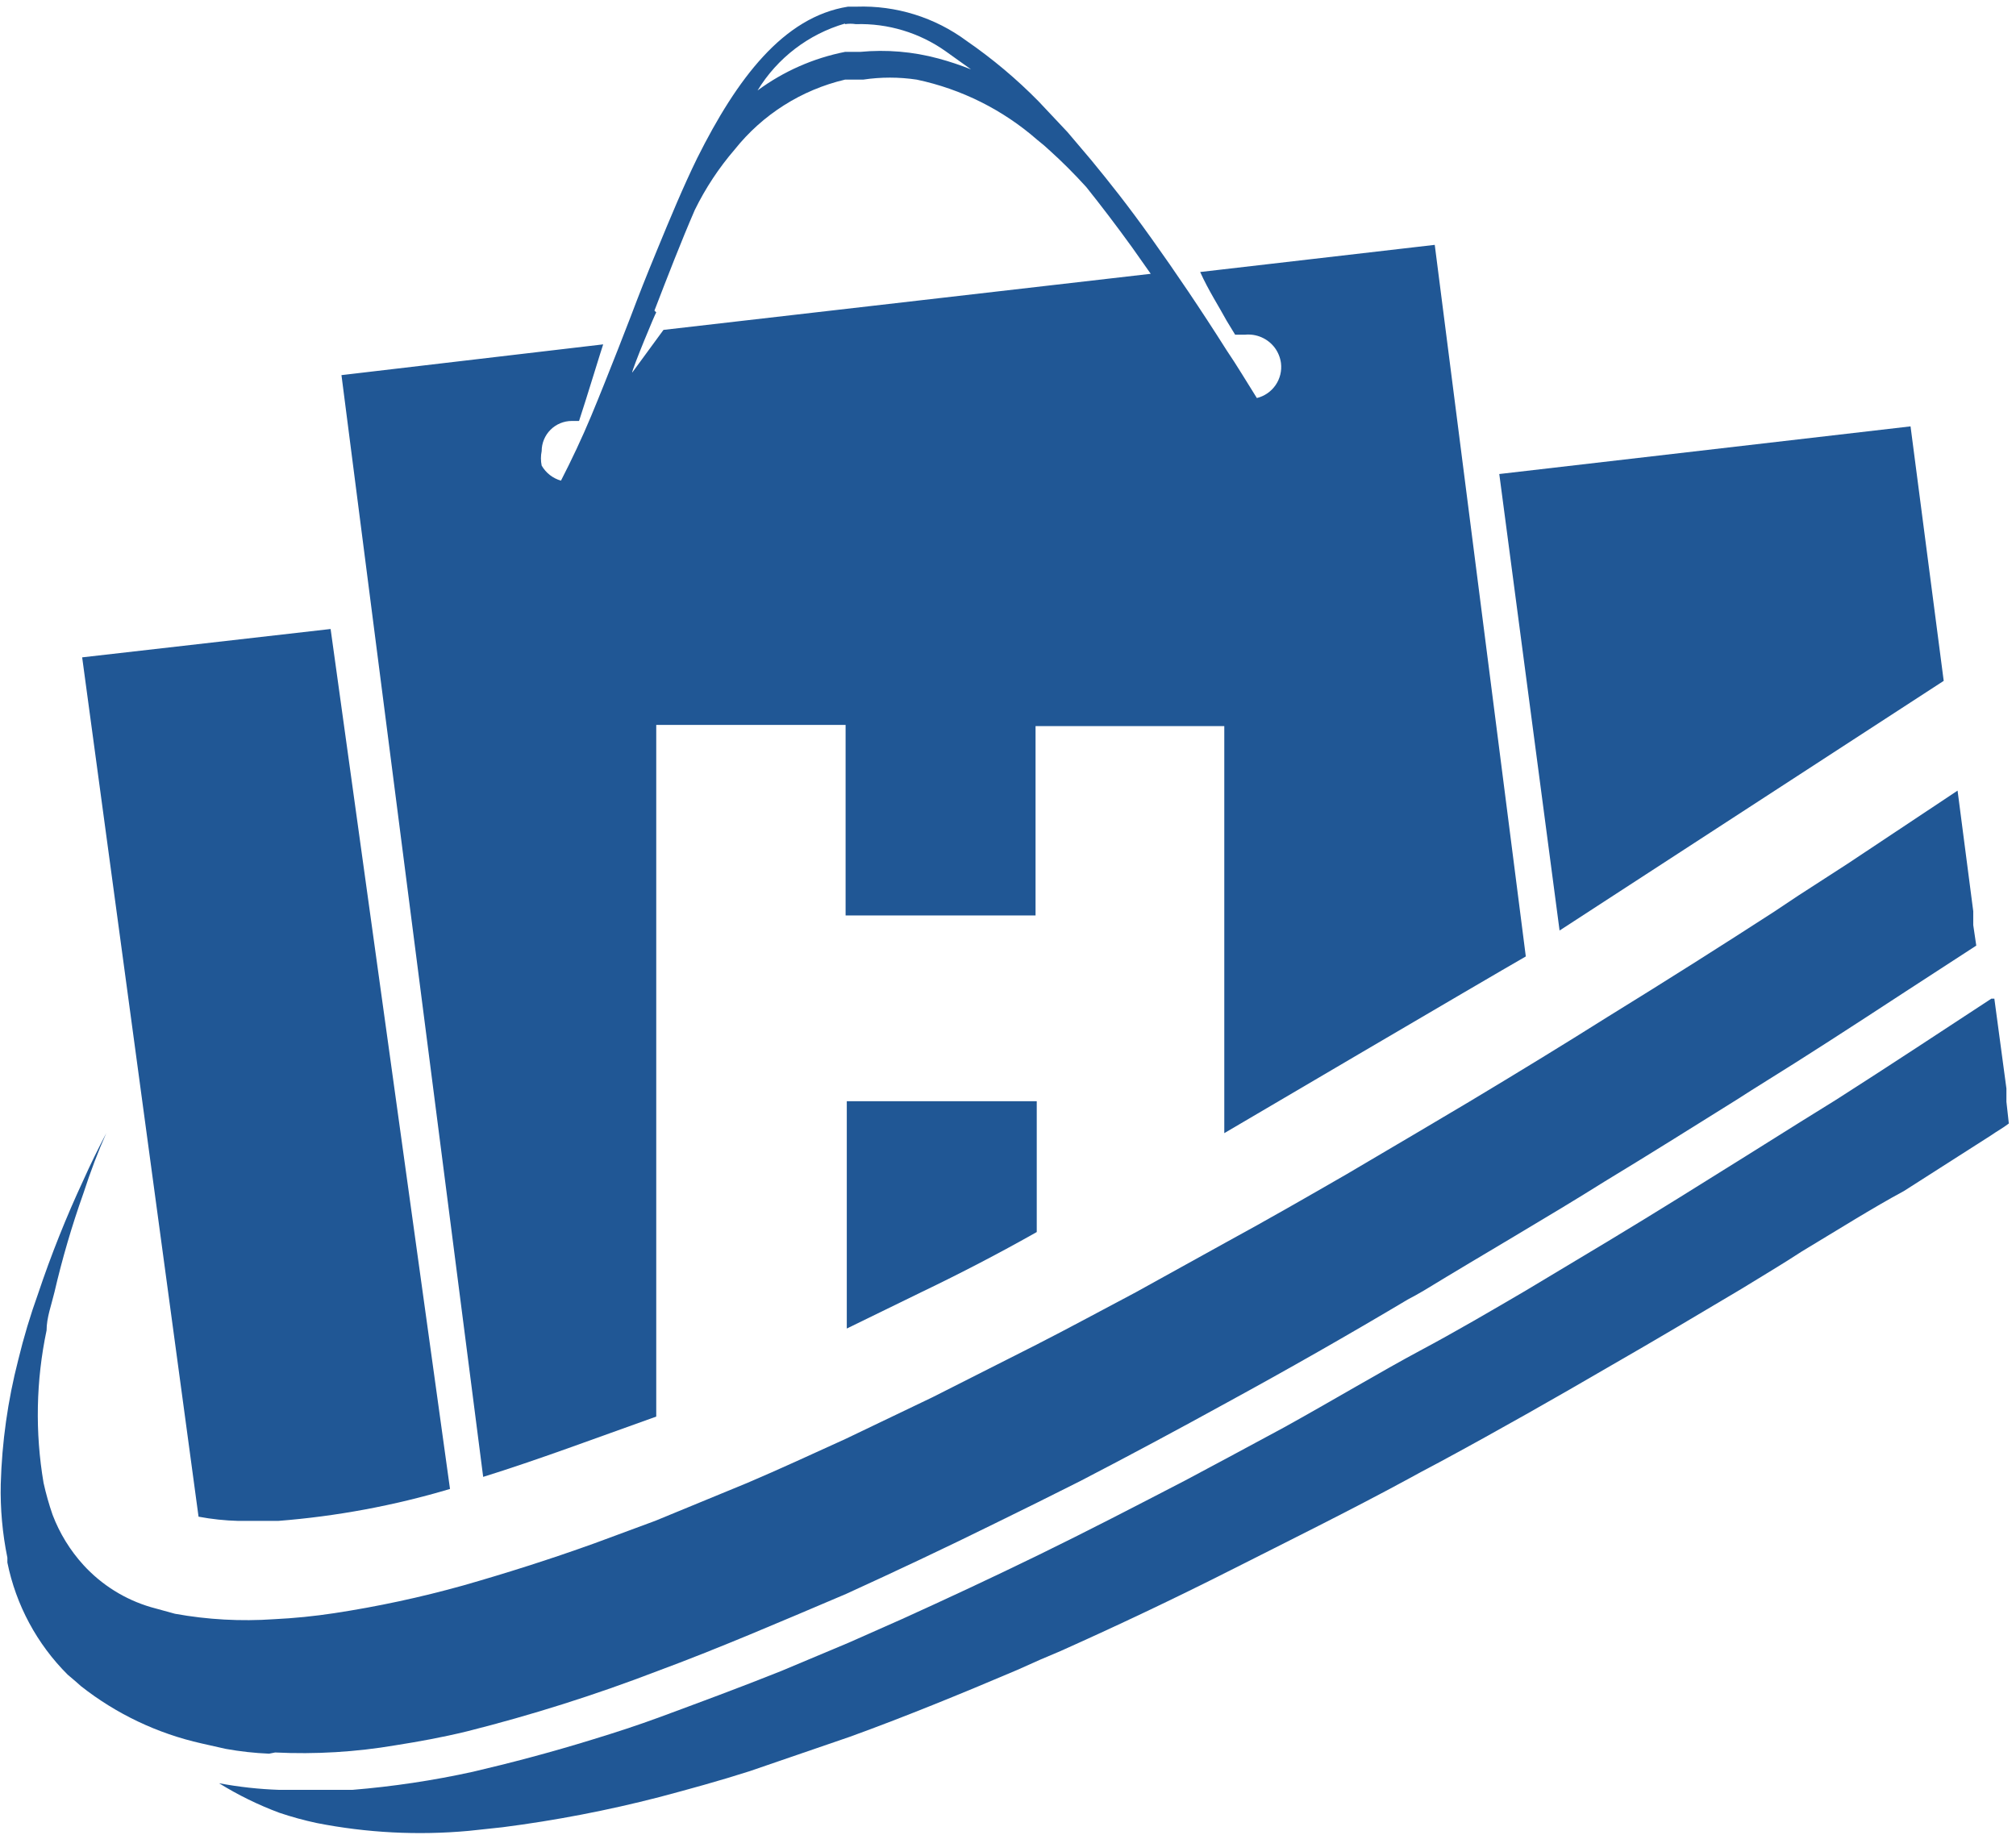
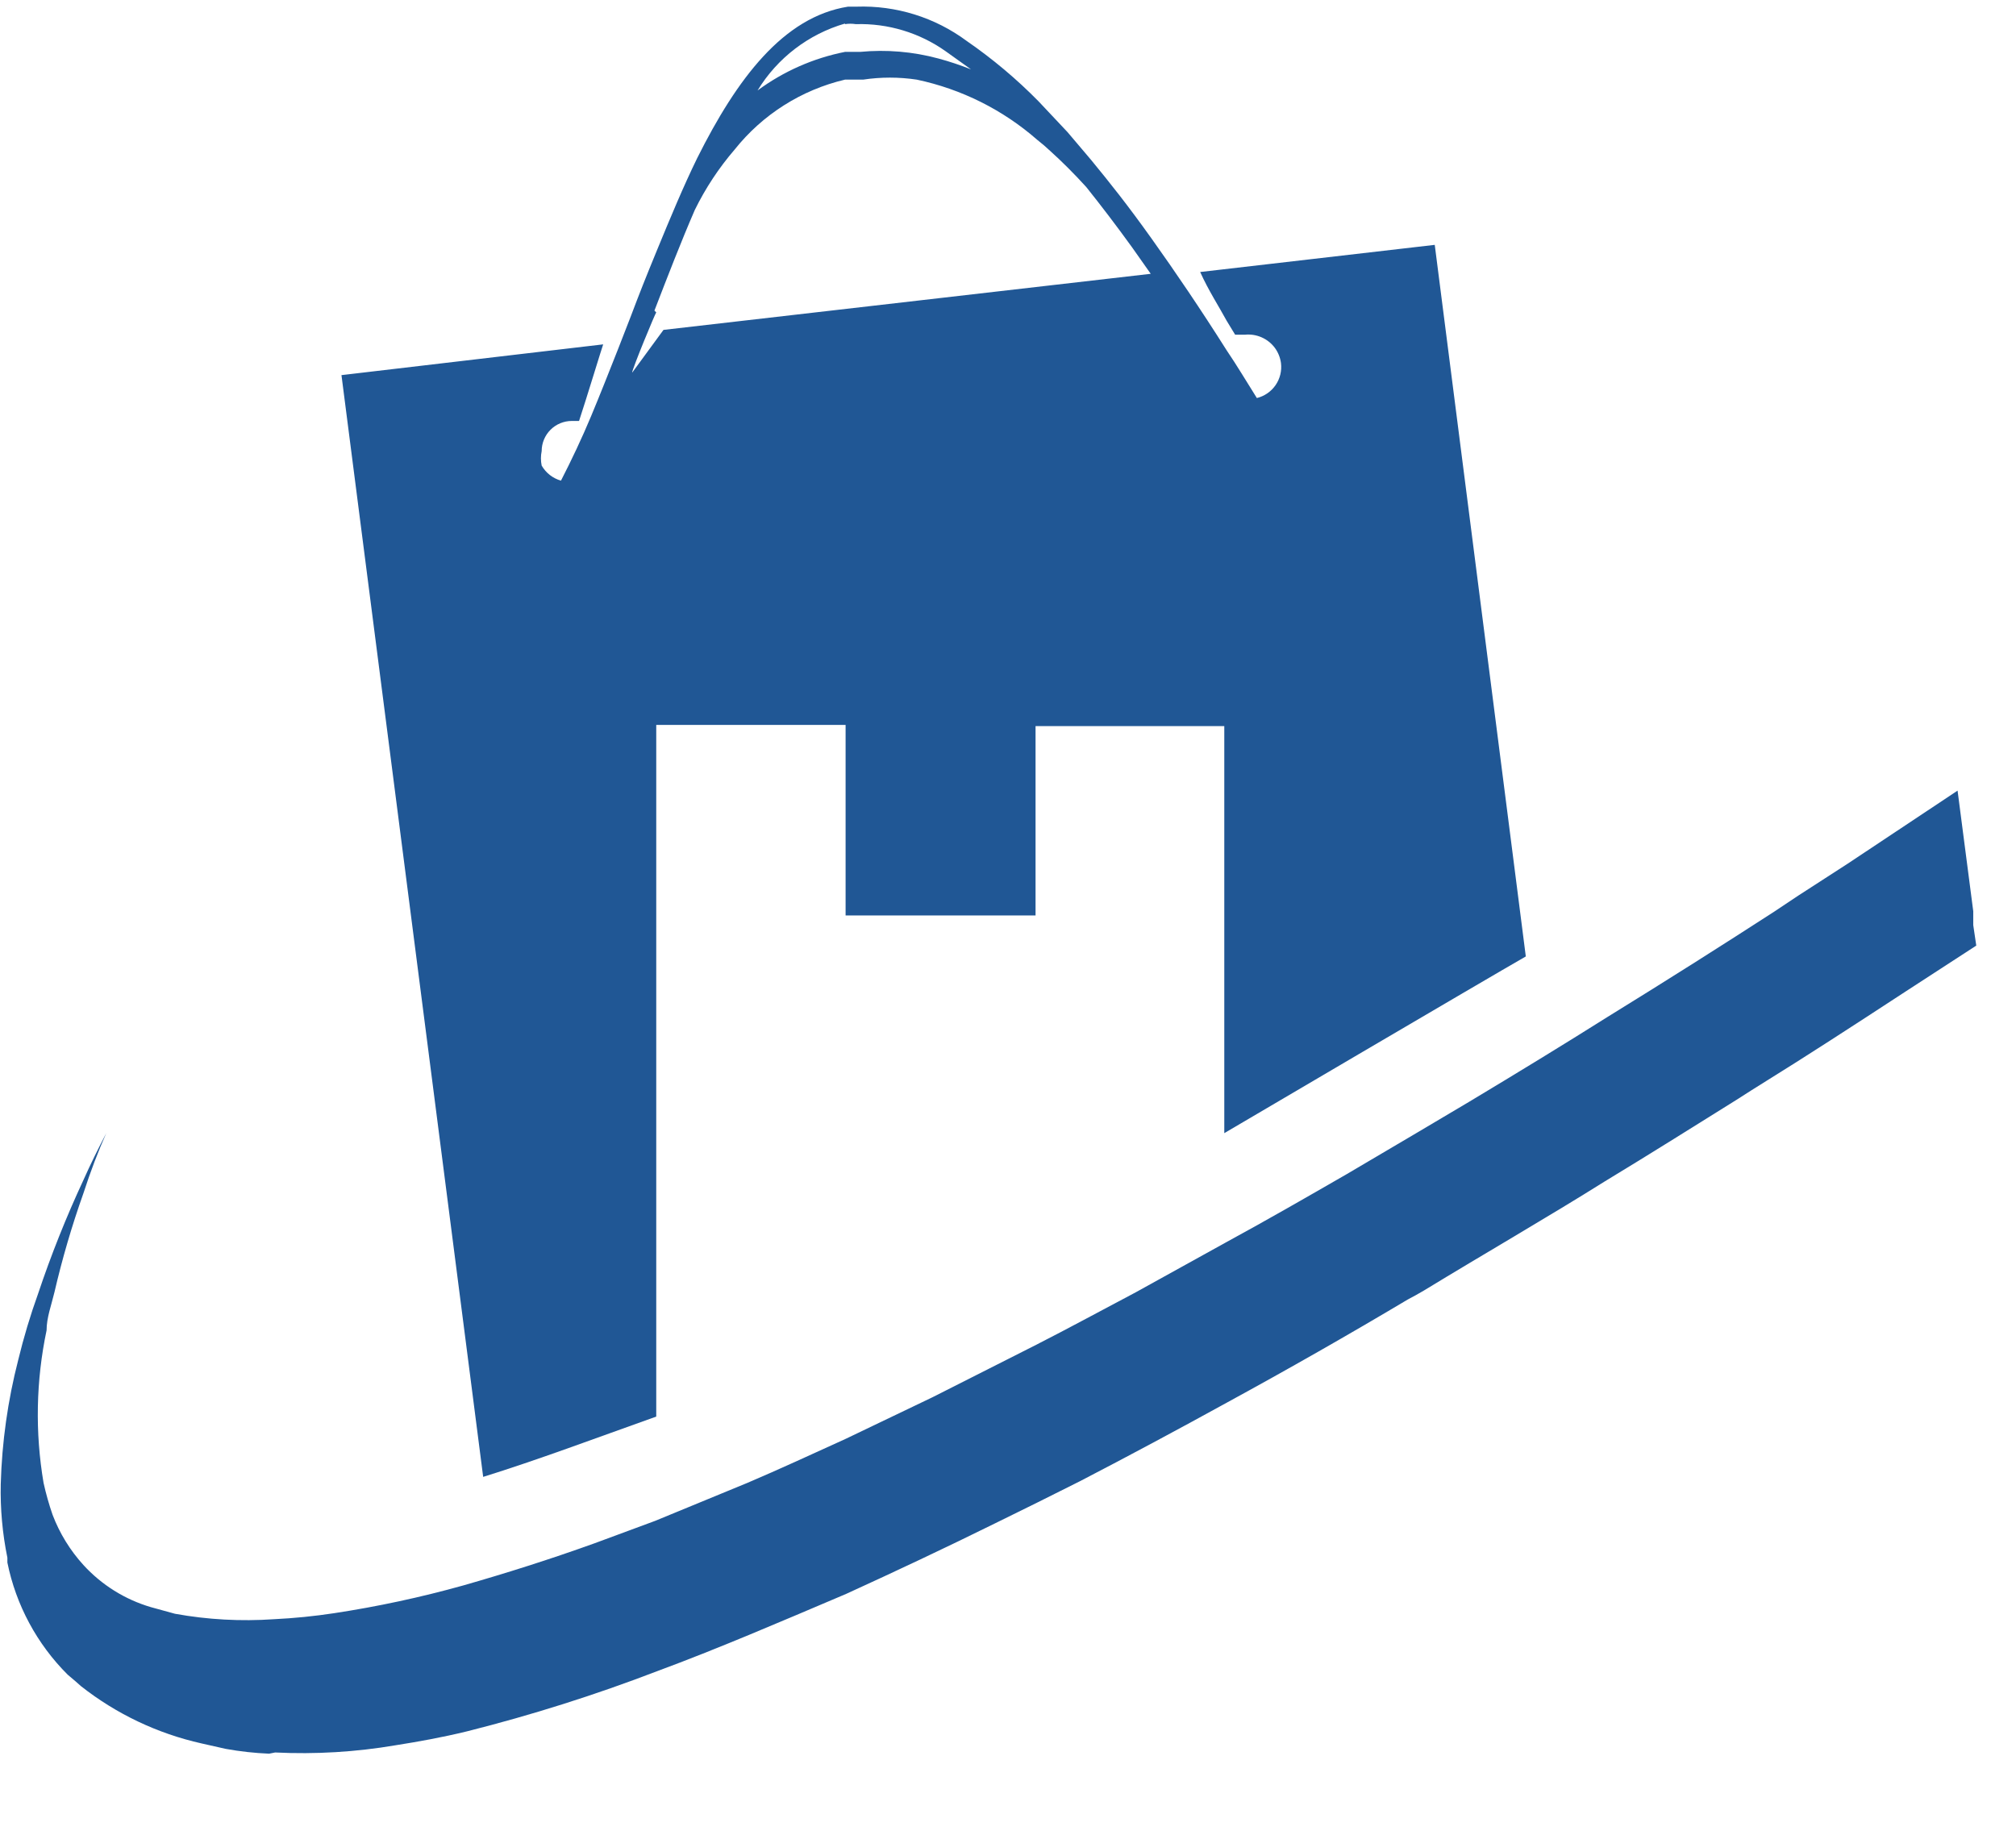
<svg xmlns="http://www.w3.org/2000/svg" width="257" height="234" viewBox="0 0 257 234" fill="none">
-   <path d="M107.949 169.396L117.405 164.782C122.53 162.322 127.45 159.759 132.165 157.093V140.408H107.949V169.396Z" fill="#205795" />
-   <path d="M25.311 193.386C26.985 193.7 28.681 193.88 30.384 193.924H32.075H35.458C42.884 193.344 50.228 191.978 57.367 189.849L42.146 80.201L10.474 83.816L25.311 193.386Z" fill="#205795" />
  <path d="M61.595 188.311C68.514 186.158 75.893 183.39 83.658 180.622V92.428H107.797V116.725H132.012V92.581H156.073V144.483C156.073 144.483 189.667 124.722 194.51 121.953L182.902 31.221L152.998 34.682C154.074 37.065 155.381 39.064 156.381 40.91L157.457 42.678H158.148H158.687C159.419 42.601 160.159 42.716 160.834 43.013C161.508 43.31 162.092 43.778 162.53 44.37C162.942 44.937 163.206 45.598 163.299 46.292C163.422 47.283 163.177 48.285 162.61 49.107C162.043 49.929 161.194 50.514 160.225 50.752C158.917 48.676 157.688 46.6 156.381 44.678C153.075 39.449 149.846 34.681 146.771 30.376C143.696 26.07 141.544 23.378 139.084 20.38L136.086 16.843L132.396 12.921C129.597 10.073 126.534 7.499 123.248 5.232C119.19 2.218 114.231 0.673 109.18 0.849H108.104C99.878 2.156 93.959 9.999 88.885 20.149C87.117 23.763 85.426 27.838 83.811 31.76C82.197 35.681 81.505 37.45 80.429 40.295L78.815 44.447C77.662 47.369 76.509 50.291 75.355 53.059C74.202 55.827 72.819 58.749 71.512 61.286C70.473 60.99 69.59 60.3 69.052 59.364C68.927 58.755 68.927 58.127 69.052 57.519C69.052 56.499 69.457 55.521 70.178 54.8C70.898 54.079 71.876 53.674 72.895 53.674H73.818C74.664 51.136 76.816 44.062 76.893 43.909L43.53 47.83L61.595 188.311ZM107.719 3.079C108.177 3.006 108.645 3.006 109.103 3.079C113.195 2.956 117.217 4.171 120.557 6.539L123.786 8.846C122.43 8.304 121.044 7.842 119.635 7.462C116.381 6.582 112.996 6.295 109.641 6.616H107.719C103.686 7.415 99.88 9.096 96.572 11.537C99.091 7.398 103.068 4.353 107.719 3.002V3.079ZM83.427 39.603C85.119 35.22 86.81 30.837 88.578 26.762C89.935 23.993 91.64 21.409 93.651 19.073C97.208 14.605 102.162 11.463 107.719 10.153H110.026C112.293 9.813 114.599 9.813 116.868 10.153C122.566 11.356 127.861 14.003 132.242 17.842L133.088 18.534L133.856 19.226C135.394 20.61 136.931 22.148 138.469 23.84C140.314 26.146 142.313 28.761 144.311 31.529L146.695 34.912L84.581 42.063L80.583 47.523C80.583 47.061 83.581 39.833 83.658 39.833" fill="#205795" />
-   <path d="M198.815 118.647L247.784 86.814L243.556 54.365L191.128 60.44L198.815 118.647Z" fill="#205795" />
  <path d="M35.073 223.451C40.217 223.703 45.372 223.394 50.448 222.528C53.369 222.067 56.367 221.528 59.519 220.76C67.763 218.685 75.875 216.118 83.812 213.07C91.499 210.225 99.186 206.919 107.873 203.228C114.1 200.383 120.48 197.385 126.861 194.231L132.165 191.617L137.7 188.849C143.927 185.62 150.231 182.237 156.381 178.853C164.273 174.547 171.96 170.165 179.443 165.705L180.442 165.167L181.518 164.551C189.206 159.861 197.354 155.171 204.58 150.634C210.423 147.097 216.035 143.56 221.338 140.254C223.953 138.562 226.49 137.024 229.026 135.409C234.023 132.257 242.94 126.413 242.94 126.413L251.935 120.569L251.55 117.955V116.187L249.552 100.809L235.561 110.112L229.257 114.187L226.259 116.187C219.724 120.416 212.575 124.952 204.965 129.643C199.353 133.18 193.434 136.793 187.284 140.485L180.673 144.406L171.678 149.711C166.605 152.634 161.531 155.555 156.304 158.4L144.773 164.782C140.544 167.012 136.316 169.319 132.089 171.472L118.866 178.161L107.796 183.467C103.568 185.389 99.417 187.312 95.265 189.08L83.504 193.924L75.817 196.769C70.051 198.845 64.439 200.614 59.058 202.152C53.651 203.664 48.157 204.844 42.607 205.689C40.059 206.077 37.494 206.334 34.919 206.458C30.705 206.75 26.47 206.518 22.312 205.766L19.237 204.92C15.929 203.948 12.951 202.086 10.627 199.538C8.933 197.674 7.603 195.509 6.707 193.155C6.243 191.82 5.859 190.46 5.554 189.08C4.458 182.629 4.589 176.029 5.938 169.627C5.938 168.012 6.553 166.397 6.937 164.782C7.927 160.512 9.159 156.302 10.627 152.172C11.55 149.327 12.549 146.713 13.549 144.483C12.549 146.405 11.55 148.404 10.627 150.481C8.436 155.187 6.511 160.013 4.862 164.936C3.865 167.707 3.018 170.532 2.325 173.394C0.992 178.574 0.244 183.887 0.096 189.234C0.027 192.383 0.31 195.529 0.941 198.615V199.23C2.039 204.651 4.713 209.626 8.629 213.532L9.628 214.378L10.32 214.992C14.835 218.546 20.088 221.042 25.695 222.297L28.77 222.99C30.599 223.321 32.448 223.526 34.305 223.604" fill="#205795" />
-   <path d="M255.779 140.484V138.792L254.24 127.335H253.857C247.86 131.256 241.249 135.64 234.023 140.253L229.565 143.021L222.569 147.404C217.034 150.864 211.268 154.478 205.272 158.092L194.51 164.551C190.051 167.165 185.592 169.779 180.98 172.24C176.367 174.7 169.525 178.776 163.683 182.005L156.688 185.773L151.076 188.772C144.849 192.001 138.622 195.231 132.472 198.23C126.323 201.228 120.711 203.842 114.945 206.457L108.18 209.455L99.571 213.07C94.189 215.223 88.962 217.145 84.195 218.913C81.274 219.99 78.43 220.913 75.662 221.758C70.205 223.45 64.9 224.834 60.288 225.91C55.221 227.024 50.084 227.795 44.913 228.218H38.763H35.611C33.031 228.131 30.461 227.848 27.924 227.372C30.356 228.878 32.931 230.14 35.611 231.139C37.174 231.665 38.765 232.102 40.377 232.446C46.754 233.7 53.278 234.037 59.75 233.446L64.055 232.985C70.791 232.123 77.467 230.838 84.042 229.14C87.808 228.14 91.729 227.064 95.573 225.833L108.334 221.451C115.33 218.913 122.479 215.991 129.705 212.915L132.626 211.608L135.163 210.532C142.389 207.302 149.692 203.843 156.841 200.228C163.991 196.615 172.216 192.539 179.442 188.618L181.134 187.695L183.593 186.388C191.281 182.236 198.43 178.16 205.426 174.085C211.191 170.779 216.726 167.473 222.031 164.32C224.644 162.705 227.258 161.167 229.718 159.553C234.33 156.785 238.712 154.017 242.71 151.864L253.78 144.79C254.548 144.251 255.394 143.79 256.086 143.252L255.779 140.484Z" fill="#205795" />
</svg>